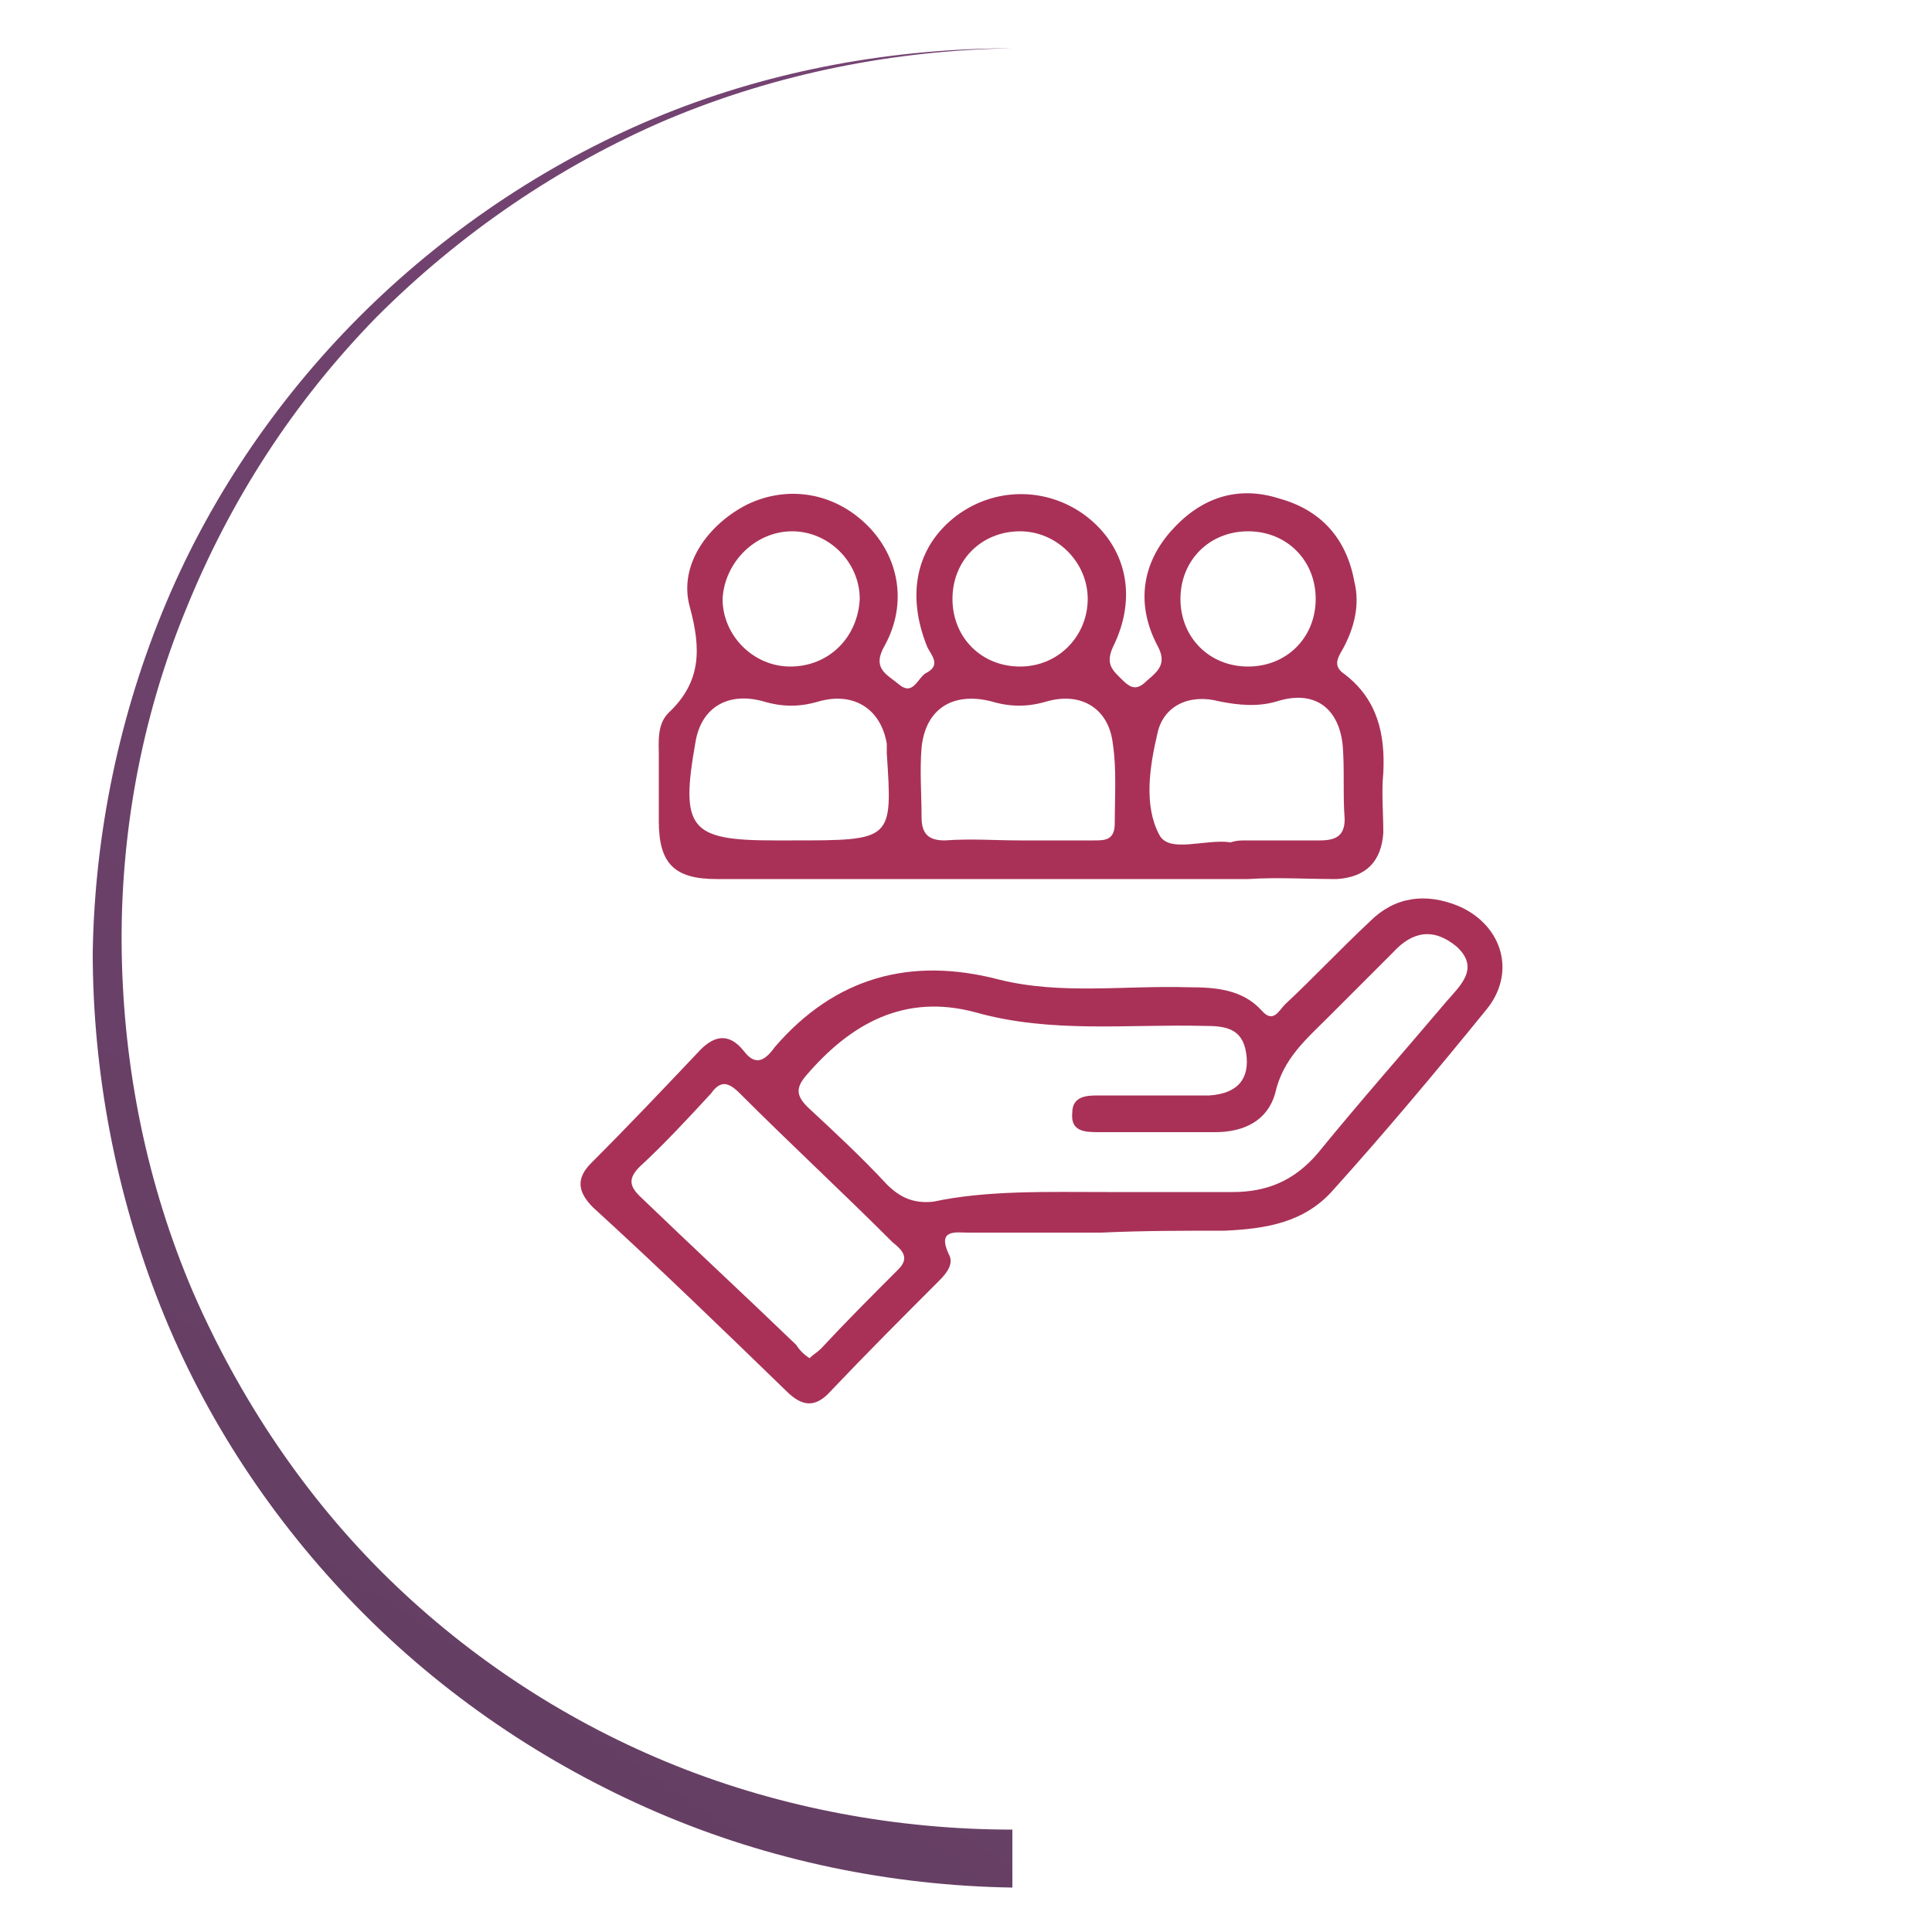
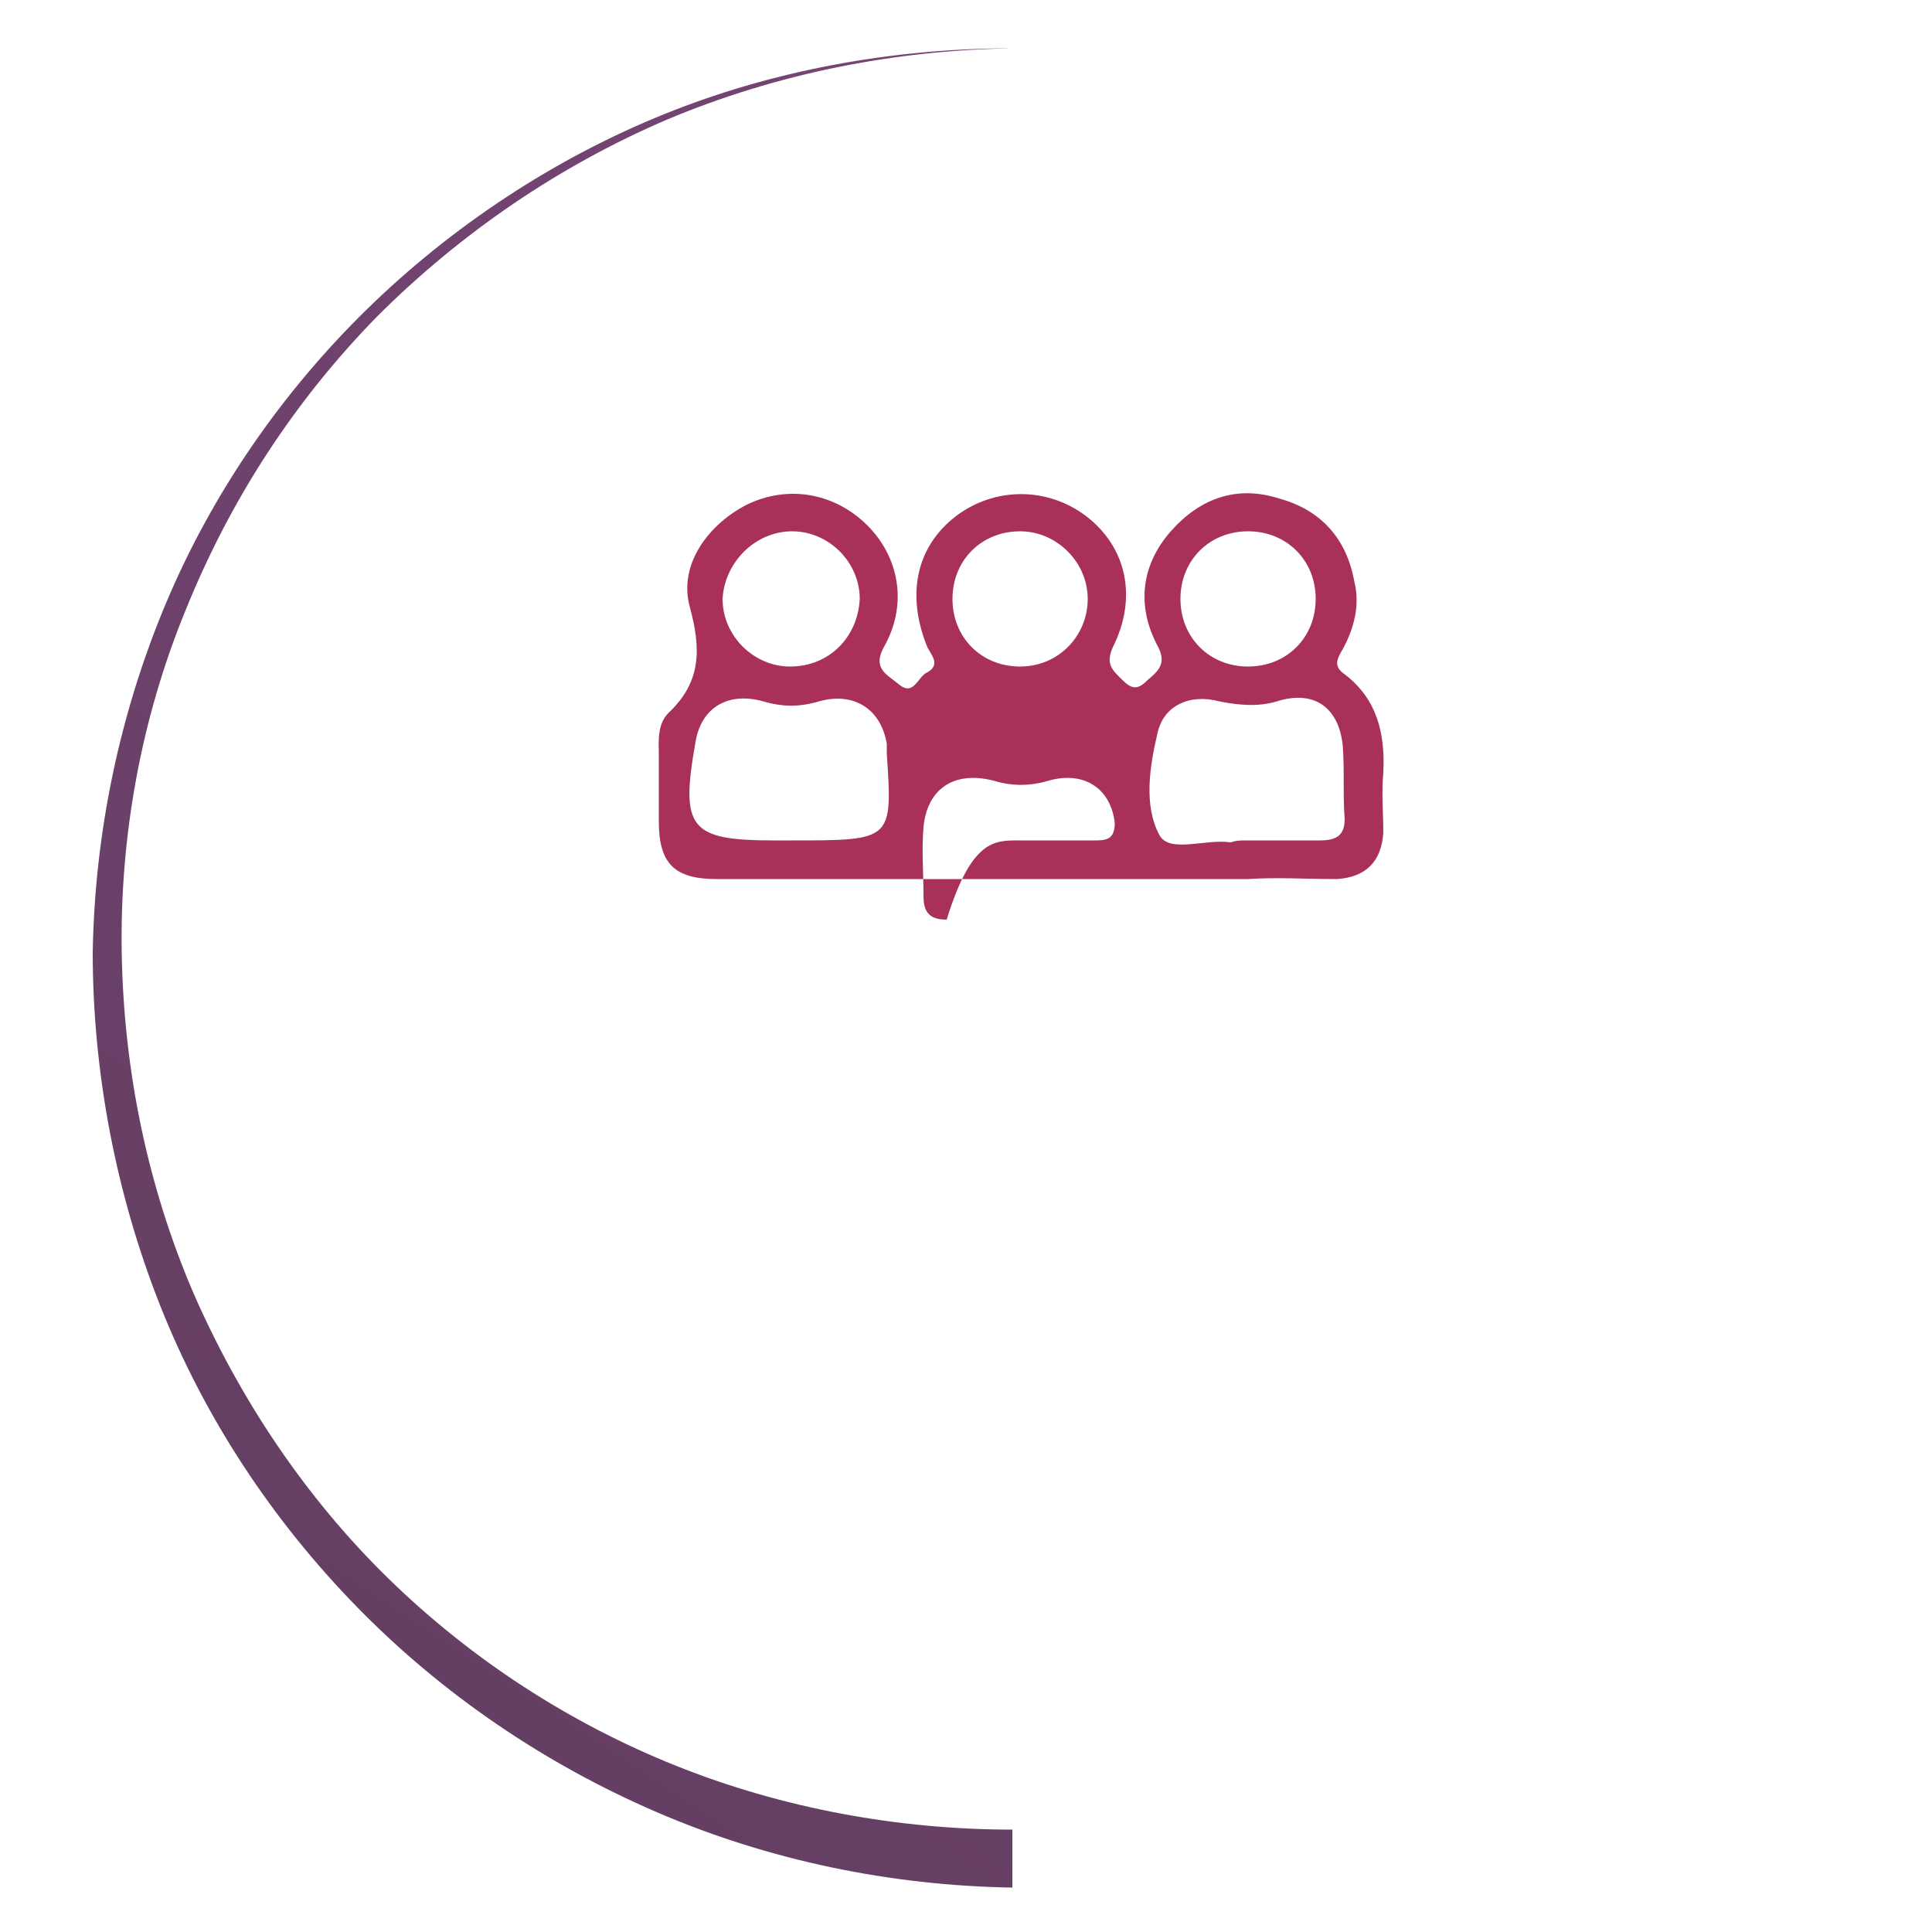
<svg xmlns="http://www.w3.org/2000/svg" version="1.1" id="Capa_1" x="0px" y="0px" width="100px" height="100px" viewBox="0 0 100 100" style="enable-background:new 0 0 100 100;" xml:space="preserve">
  <style type="text/css">
	.st0{fill:#723D90;}
	.st1{opacity:0.41;fill:#AC88AC;}
	.st2{fill:#A0C05B;}
	.st3{clip-path:url(#SVGID_00000012429967694625320110000018264141860072045448_);}
	.st4{fill:#543154;}
	.st5{clip-path:url(#SVGID_00000040571848947400262690000000486017253526930066_);}
	.st6{clip-path:url(#SVGID_00000090295629451617589830000012723530084422150590_);}
	.st7{fill:#D99266;}
	.st8{fill:#CA5178;}
	.st9{fill:none;stroke:#C1C1C1;stroke-miterlimit:10;}
	.st10{fill:none;stroke:#C1C1C1;stroke-miterlimit:10;stroke-dasharray:5.981,5.981;}
	.st11{fill:#713D8F;}
	.st12{fill:none;stroke:#FFFFFF;stroke-miterlimit:10;}
	.st13{fill:#764474;}
	.st14{fill:none;stroke:#FFFFFF;stroke-width:2;stroke-miterlimit:10;}
	.st15{fill:#FFFFFF;}
	.st16{fill:#71843C;}
	.st17{fill:#8B84AE;}
	.st18{opacity:0.8;fill:url(#SVGID_00000183931509702560266860000000639234626327517090_);}
	.st19{clip-path:url(#SVGID_00000098187738050898476290000010155683177959382711_);}
	.st20{opacity:0.8;fill:url(#SVGID_00000070819115385274149620000006300231596678360510_);}
	.st21{clip-path:url(#SVGID_00000118381747631746733650000000014009210656955069_);}
	.st22{opacity:0.8;fill:url(#SVGID_00000106127722542859071670000009826566069140648335_);}
	.st23{clip-path:url(#SVGID_00000020393481418459350250000016231888546798268304_);}
	.st24{opacity:0.8;fill:url(#SVGID_00000030459830465789861660000003331462569526032770_);}
	.st25{clip-path:url(#SVGID_00000106849625920980885640000001409712807288331185_);}
	.st26{opacity:0.8;fill:url(#SVGID_00000036235083342929300670000012949125144549965978_);}
	.st27{clip-path:url(#SVGID_00000005261005445548246650000011256147864721144192_);}
	.st28{clip-path:url(#SVGID_00000047026283207043793780000017755057914010977976_);}
	.st29{clip-path:url(#SVGID_00000150804840422587782450000014590112477841745571_);}
	.st30{fill:#755EA4;}
	.st31{opacity:0.8;fill:url(#SVGID_00000094617018800436327100000007973875240557498781_);}
	.st32{clip-path:url(#SVGID_00000054972210507315075580000015723658883505188773_);}
	.st33{opacity:0.8;fill:url(#SVGID_00000076585671863423691690000004194001370651277971_);}
	.st34{fill:none;stroke:#A9B381;stroke-width:3;stroke-miterlimit:10;}
	.st35{fill:#F25C49;}
	.st36{fill:#4E4189;}
	.st37{fill:#F4F6F3;}
	.st38{opacity:0.34;fill:#FFFFFF;}
	.st39{fill:url(#XMLID_00000067919699544915340450000009056782655909093285_);}
	.st40{fill:url(#XMLID_00000024717528564682109430000010742163360924360885_);}
	.st41{fill:url(#XMLID_00000066491872886636726890000010552038931038541736_);}
	.st42{fill:#FF657E;}
	.st43{fill:url(#SVGID_00000067210285931165031470000016042734977310071182_);}
	.st44{fill:url(#SVGID_00000127763147333458621800000011937391377095032462_);}
	.st45{fill:url(#SVGID_00000098199604760440228080000014735365873632213421_);}
	.st46{fill:#7EB027;}
	.st47{fill:url(#SVGID_00000083072015666024612740000016275651356714799270_);}
	.st48{fill:#A93158;}
	.st49{fill:#A0799F;}
	.st50{fill:#C26014;}
</style>
  <g>
    <linearGradient id="SVGID_00000157986609291014910830000018347029750375265470_" gradientUnits="userSpaceOnUse" x1="66.05" y1="10.032" x2="17.1" y2="84.008">
      <stop offset="0" style="stop-color:#764474" />
      <stop offset="1" style="stop-color:#653F63" />
    </linearGradient>
    <path style="fill:url(#SVGID_00000157986609291014910830000018347029750375265470_);" d="M52.4,97.7c-6.3-0.1-12.6-1.4-18.4-3.9   c-5.8-2.5-11.1-6.1-15.5-10.6c-4.4-4.5-7.9-9.8-10.2-15.6c-2.3-5.8-3.5-12.1-3.5-18.3c0.1-6.2,1.4-12.4,3.8-18.1   C11,25.5,14.6,20.3,19,16c4.4-4.3,9.7-7.8,15.4-10.1c5.7-2.3,11.9-3.4,18-3.4c-6.1,0.1-12.2,1.3-17.9,3.7   c-5.6,2.4-10.7,5.9-15,10.2c-4.3,4.4-7.6,9.5-9.9,15.2c-2.3,5.6-3.4,11.7-3.3,17.7c0.1,6,1.3,12,3.7,17.6   c2.4,5.5,5.8,10.6,10.1,14.8c4.3,4.2,9.4,7.5,14.9,9.7c5.5,2.2,11.5,3.3,17.4,3.3V97.7z" />
  </g>
  <g>
-     <path class="st48" d="M64.6,45.5c-4.9,0-9.8,0-14.7,0c-4.3,0-8.6,0-12.8,0c-2.2,0-3-0.8-3-3c0-1.1,0-2.3,0-3.4   c0-0.7-0.1-1.6,0.5-2.2c1.7-1.6,1.7-3.3,1.1-5.5c-0.6-2.2,1-4.3,3-5.3c2.1-1,4.5-0.6,6.2,1.1c1.6,1.6,2.1,4,0.9,6.2   c-0.7,1.2,0.1,1.5,0.7,2c0.8,0.7,1-0.4,1.5-0.6c0.7-0.4,0.2-0.9,0-1.3c-1.1-2.7-0.6-5.2,1.5-6.8c2-1.5,4.7-1.5,6.7,0   c2.1,1.6,2.7,4.2,1.4,6.8c-0.4,0.9,0,1.2,0.5,1.7c0.5,0.5,0.8,0.5,1.3,0c0.6-0.5,1-0.9,0.5-1.8c-1.1-2.1-0.8-4.2,0.7-5.9   c1.5-1.7,3.4-2.4,5.6-1.7c2.2,0.6,3.5,2.1,3.9,4.3c0.3,1.2,0,2.4-0.6,3.5c-0.3,0.5-0.5,0.9,0.1,1.3c1.7,1.3,2.1,3.1,2,5.1   c-0.1,1,0,2.1,0,3.1c-0.1,1.5-0.9,2.3-2.4,2.4C67.6,45.5,66.1,45.4,64.6,45.5C64.6,45.4,64.6,45.4,64.6,45.5z M41,43.5   c5.2,0,5.2,0,4.9-4.5c0-0.2,0-0.3,0-0.5c-0.3-1.8-1.7-2.7-3.5-2.2c-1,0.3-1.9,0.3-2.9,0c-1.8-0.5-3.2,0.3-3.5,2.1   c-0.8,4.5-0.3,5.1,4.1,5.1C40.4,43.5,40.7,43.5,41,43.5z M52.8,43.5c1.3,0,2.5,0,3.8,0c0.6,0,1.1,0,1.1-0.9c0-1.4,0.1-2.8-0.1-4.1   c-0.2-1.8-1.6-2.7-3.4-2.2c-1,0.3-1.9,0.3-2.9,0c-2-0.5-3.4,0.4-3.6,2.4c-0.1,1.2,0,2.4,0,3.6c0,0.9,0.4,1.2,1.2,1.2   C50.3,43.4,51.5,43.5,52.8,43.5z M64.5,43.5c1.3,0,2.5,0,3.8,0c0.8,0,1.3-0.2,1.3-1.1c-0.1-1.3,0-2.5-0.1-3.8   c-0.2-2-1.5-2.9-3.4-2.3c-1,0.3-2,0.2-3,0c-1.5-0.4-2.9,0.2-3.2,1.7c-0.4,1.7-0.7,3.7,0.1,5.2c0.5,1,2.4,0.2,3.7,0.4   C64,43.5,64.2,43.5,64.5,43.5z M68.1,31c0-2-1.5-3.5-3.5-3.5c-2,0-3.5,1.5-3.5,3.5c0,2,1.5,3.5,3.5,3.5C66.6,34.5,68.1,33,68.1,31z    M40.9,34.5c2,0,3.5-1.5,3.6-3.5c0-1.9-1.6-3.5-3.5-3.5c-1.9,0-3.5,1.6-3.6,3.5C37.4,32.9,39,34.5,40.9,34.5z M52.8,27.5   c-2,0-3.5,1.5-3.5,3.5c0,2,1.5,3.5,3.5,3.5c2,0,3.5-1.6,3.5-3.5C56.3,29.1,54.7,27.5,52.8,27.5z" />
-     <path class="st48" d="M57,63.8c-2.3,0-4.6,0-6.9,0c-0.6,0-1.6-0.2-1,1.1c0.3,0.5-0.1,1-0.5,1.4C46.8,68.1,44.9,70,43,72   c-0.8,0.9-1.5,0.8-2.3,0c-3.3-3.2-6.6-6.4-10-9.5c-0.8-0.8-0.9-1.5-0.1-2.3c1.9-1.9,3.7-3.8,5.5-5.7c0.8-0.9,1.6-1.1,2.4-0.1   c0.6,0.8,1.1,0.5,1.6-0.2c3.1-3.6,7-4.7,11.6-3.5c3.2,0.8,6.5,0.3,9.8,0.4c1.4,0,2.8,0.1,3.8,1.2c0.6,0.7,0.9,0,1.2-0.3   c1.5-1.4,2.9-2.9,4.4-4.3c1.3-1.3,2.9-1.5,4.6-0.8c2.3,1,3,3.5,1.4,5.4c-2.6,3.2-5.2,6.3-7.9,9.3c-1.5,1.7-3.5,2-5.6,2.1   C61.3,63.7,59.1,63.7,57,63.8C57,63.7,57,63.7,57,63.8z M57.3,61.7c2.2,0,4.4,0,6.5,0c1.8,0,3.2-0.6,4.4-2c2.2-2.7,4.5-5.3,6.7-7.9   c0.7-0.8,1.7-1.7,0.5-2.8c-1.2-1-2.3-0.8-3.3,0.3c-1.1,1.1-2.2,2.2-3.3,3.3c-1.2,1.2-2.4,2.2-2.8,4c-0.4,1.4-1.6,2-3.1,2   c-2,0-4,0-6,0c-0.7,0-1.5,0-1.4-1c0-0.9,0.8-0.9,1.4-0.9c1.9,0,3.8,0,5.7,0c1.5-0.1,2.1-0.9,1.9-2.2c-0.2-1.3-1.1-1.4-2.2-1.4   c-3.9-0.1-7.9,0.4-11.8-0.7c-3.7-1-6.5,0.6-8.8,3.3c-0.5,0.6-0.5,1,0.1,1.6c1.4,1.3,2.8,2.6,4.1,4c0.7,0.7,1.4,1,2.4,0.9   C51.1,61.6,54.2,61.7,57.3,61.7z M41.9,70.3c0.2-0.2,0.4-0.3,0.6-0.5c1.3-1.4,2.6-2.7,4-4.1c0.6-0.6,0.2-1-0.3-1.4   c-2.6-2.6-5.3-5.1-7.9-7.7c-0.6-0.6-1-0.7-1.5,0c-1.2,1.3-2.4,2.6-3.7,3.8c-0.6,0.6-0.5,1,0,1.5c2.7,2.6,5.4,5.1,8.1,7.7   C41.4,69.9,41.6,70.1,41.9,70.3z" />
+     <path class="st48" d="M64.6,45.5c-4.9,0-9.8,0-14.7,0c-4.3,0-8.6,0-12.8,0c-2.2,0-3-0.8-3-3c0-1.1,0-2.3,0-3.4   c0-0.7-0.1-1.6,0.5-2.2c1.7-1.6,1.7-3.3,1.1-5.5c-0.6-2.2,1-4.3,3-5.3c2.1-1,4.5-0.6,6.2,1.1c1.6,1.6,2.1,4,0.9,6.2   c-0.7,1.2,0.1,1.5,0.7,2c0.8,0.7,1-0.4,1.5-0.6c0.7-0.4,0.2-0.9,0-1.3c-1.1-2.7-0.6-5.2,1.5-6.8c2-1.5,4.7-1.5,6.7,0   c2.1,1.6,2.7,4.2,1.4,6.8c-0.4,0.9,0,1.2,0.5,1.7c0.5,0.5,0.8,0.5,1.3,0c0.6-0.5,1-0.9,0.5-1.8c-1.1-2.1-0.8-4.2,0.7-5.9   c1.5-1.7,3.4-2.4,5.6-1.7c2.2,0.6,3.5,2.1,3.9,4.3c0.3,1.2,0,2.4-0.6,3.5c-0.3,0.5-0.5,0.9,0.1,1.3c1.7,1.3,2.1,3.1,2,5.1   c-0.1,1,0,2.1,0,3.1c-0.1,1.5-0.9,2.3-2.4,2.4C67.6,45.5,66.1,45.4,64.6,45.5C64.6,45.4,64.6,45.4,64.6,45.5z M41,43.5   c5.2,0,5.2,0,4.9-4.5c0-0.2,0-0.3,0-0.5c-0.3-1.8-1.7-2.7-3.5-2.2c-1,0.3-1.9,0.3-2.9,0c-1.8-0.5-3.2,0.3-3.5,2.1   c-0.8,4.5-0.3,5.1,4.1,5.1C40.4,43.5,40.7,43.5,41,43.5z M52.8,43.5c1.3,0,2.5,0,3.8,0c0.6,0,1.1,0,1.1-0.9c-0.2-1.8-1.6-2.7-3.4-2.2c-1,0.3-1.9,0.3-2.9,0c-2-0.5-3.4,0.4-3.6,2.4c-0.1,1.2,0,2.4,0,3.6c0,0.9,0.4,1.2,1.2,1.2   C50.3,43.4,51.5,43.5,52.8,43.5z M64.5,43.5c1.3,0,2.5,0,3.8,0c0.8,0,1.3-0.2,1.3-1.1c-0.1-1.3,0-2.5-0.1-3.8   c-0.2-2-1.5-2.9-3.4-2.3c-1,0.3-2,0.2-3,0c-1.5-0.4-2.9,0.2-3.2,1.7c-0.4,1.7-0.7,3.7,0.1,5.2c0.5,1,2.4,0.2,3.7,0.4   C64,43.5,64.2,43.5,64.5,43.5z M68.1,31c0-2-1.5-3.5-3.5-3.5c-2,0-3.5,1.5-3.5,3.5c0,2,1.5,3.5,3.5,3.5C66.6,34.5,68.1,33,68.1,31z    M40.9,34.5c2,0,3.5-1.5,3.6-3.5c0-1.9-1.6-3.5-3.5-3.5c-1.9,0-3.5,1.6-3.6,3.5C37.4,32.9,39,34.5,40.9,34.5z M52.8,27.5   c-2,0-3.5,1.5-3.5,3.5c0,2,1.5,3.5,3.5,3.5c2,0,3.5-1.6,3.5-3.5C56.3,29.1,54.7,27.5,52.8,27.5z" />
  </g>
</svg>